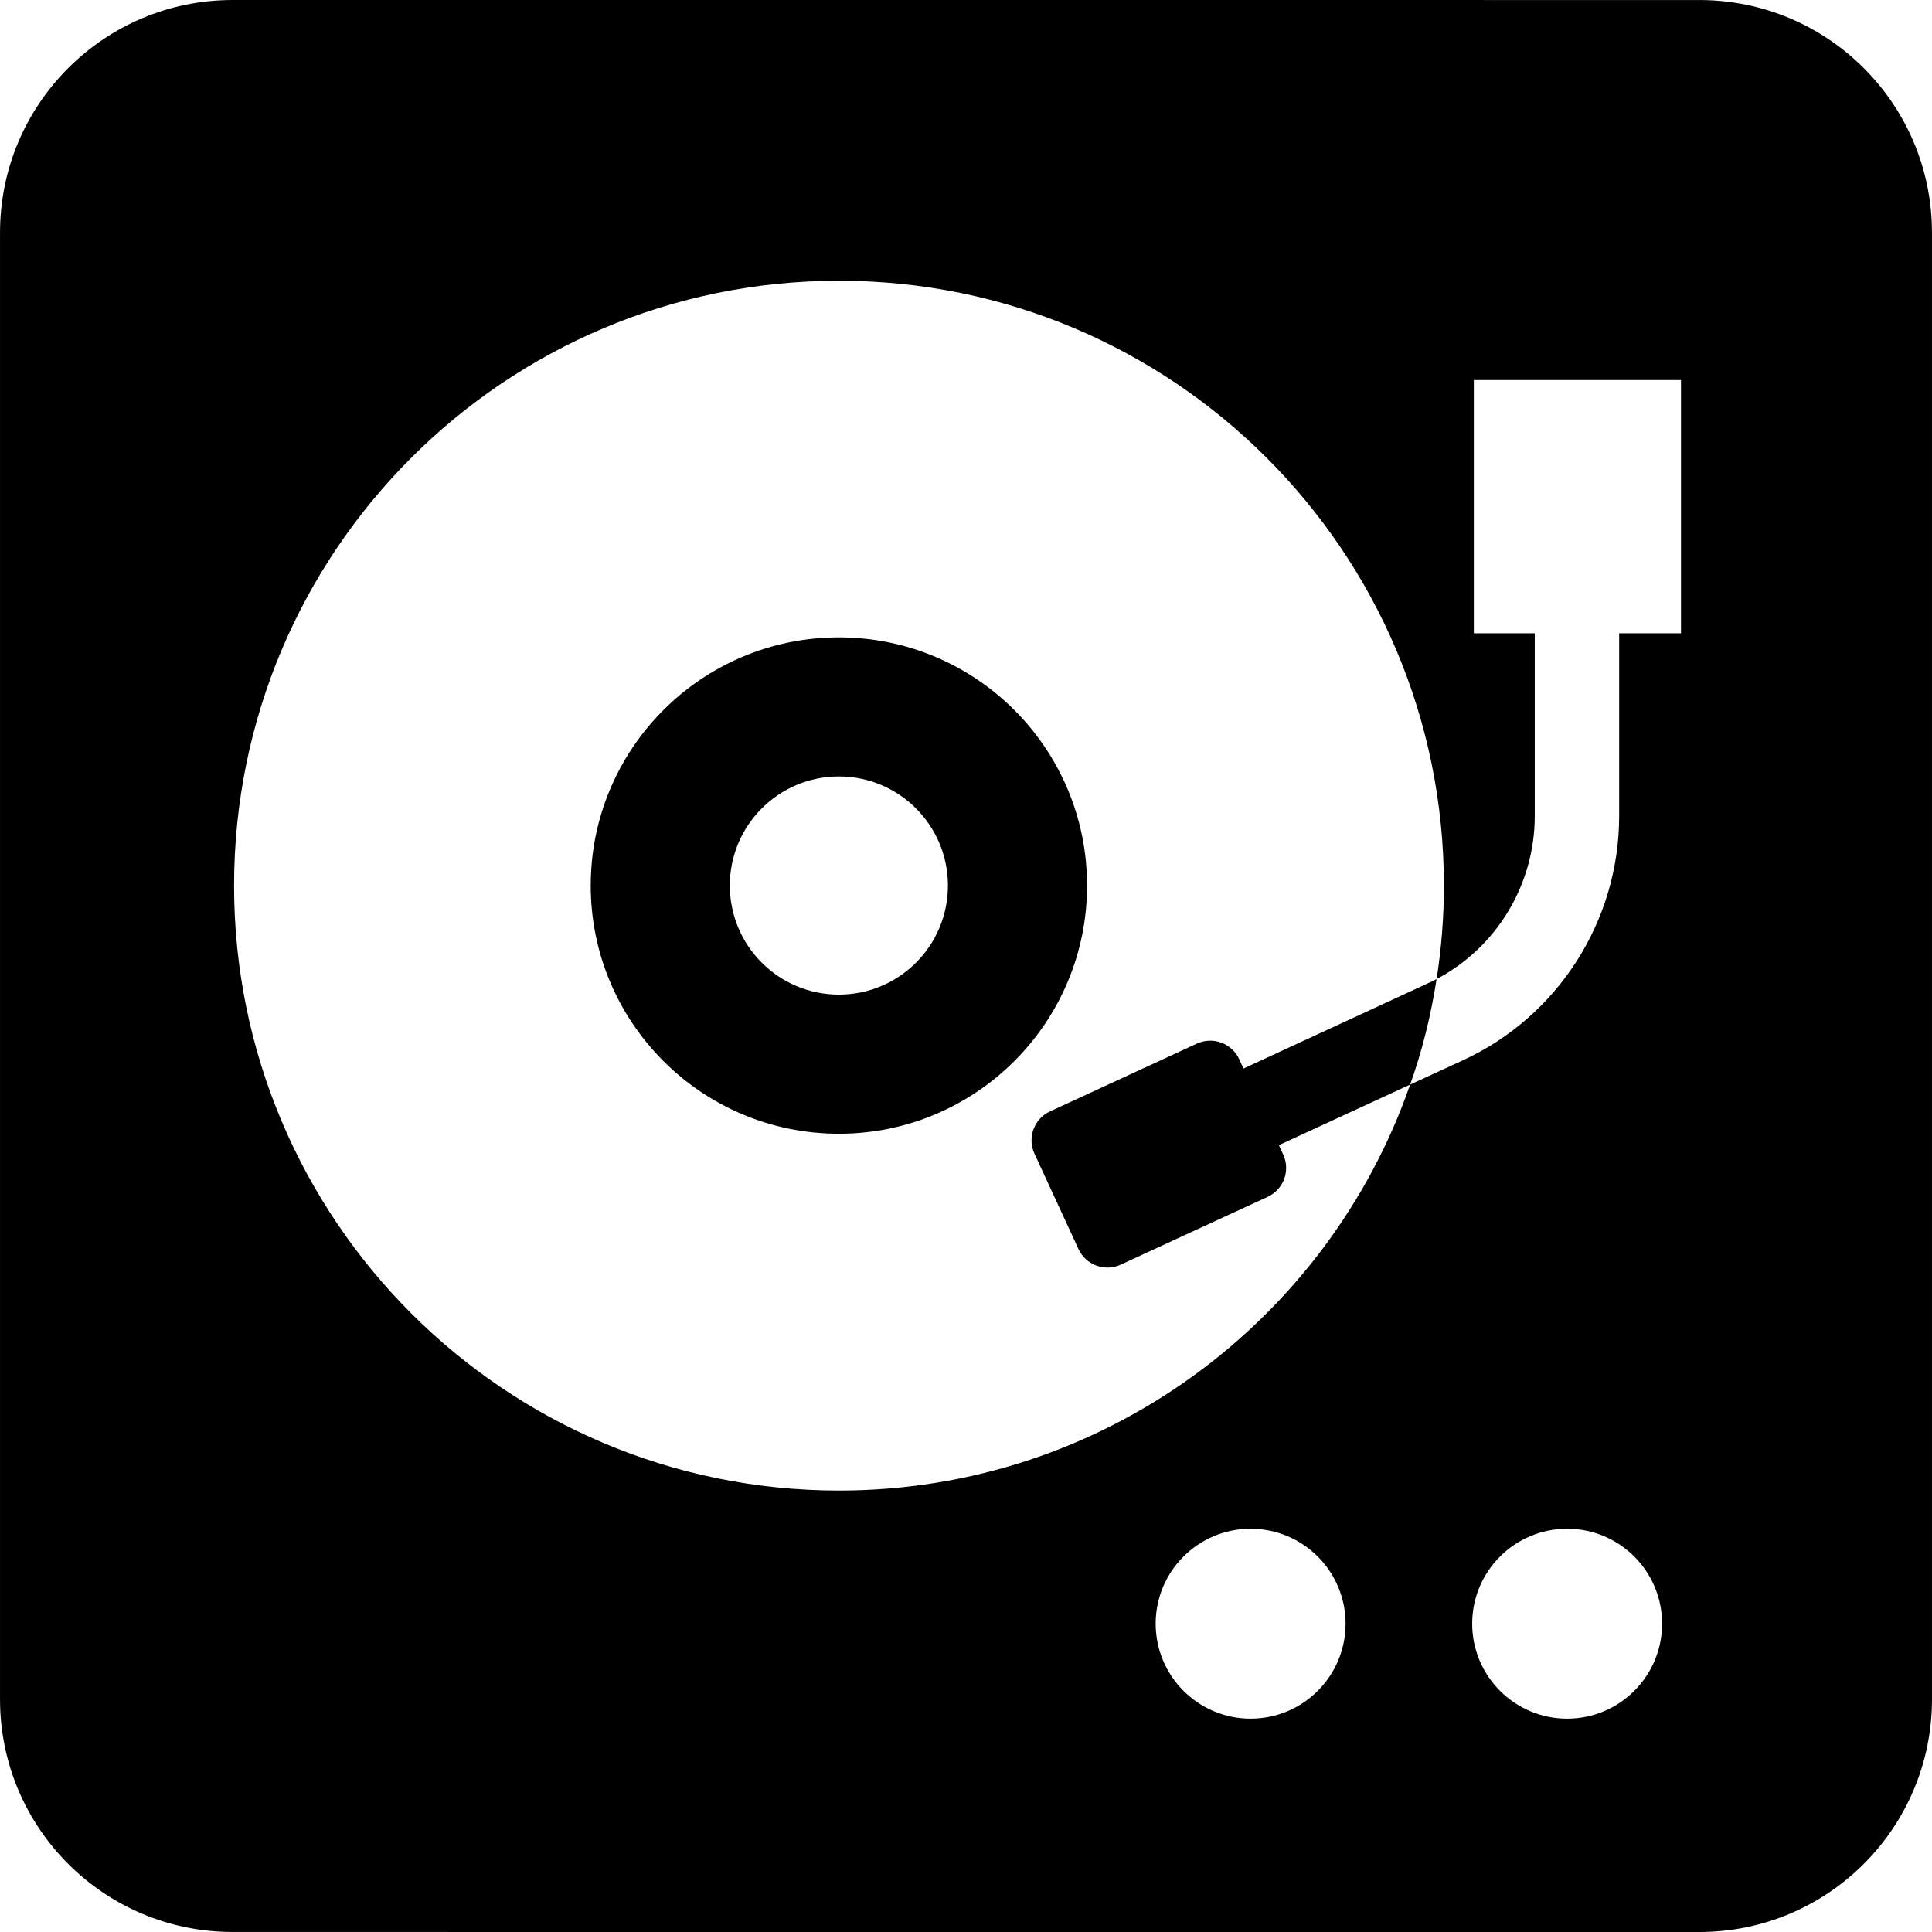
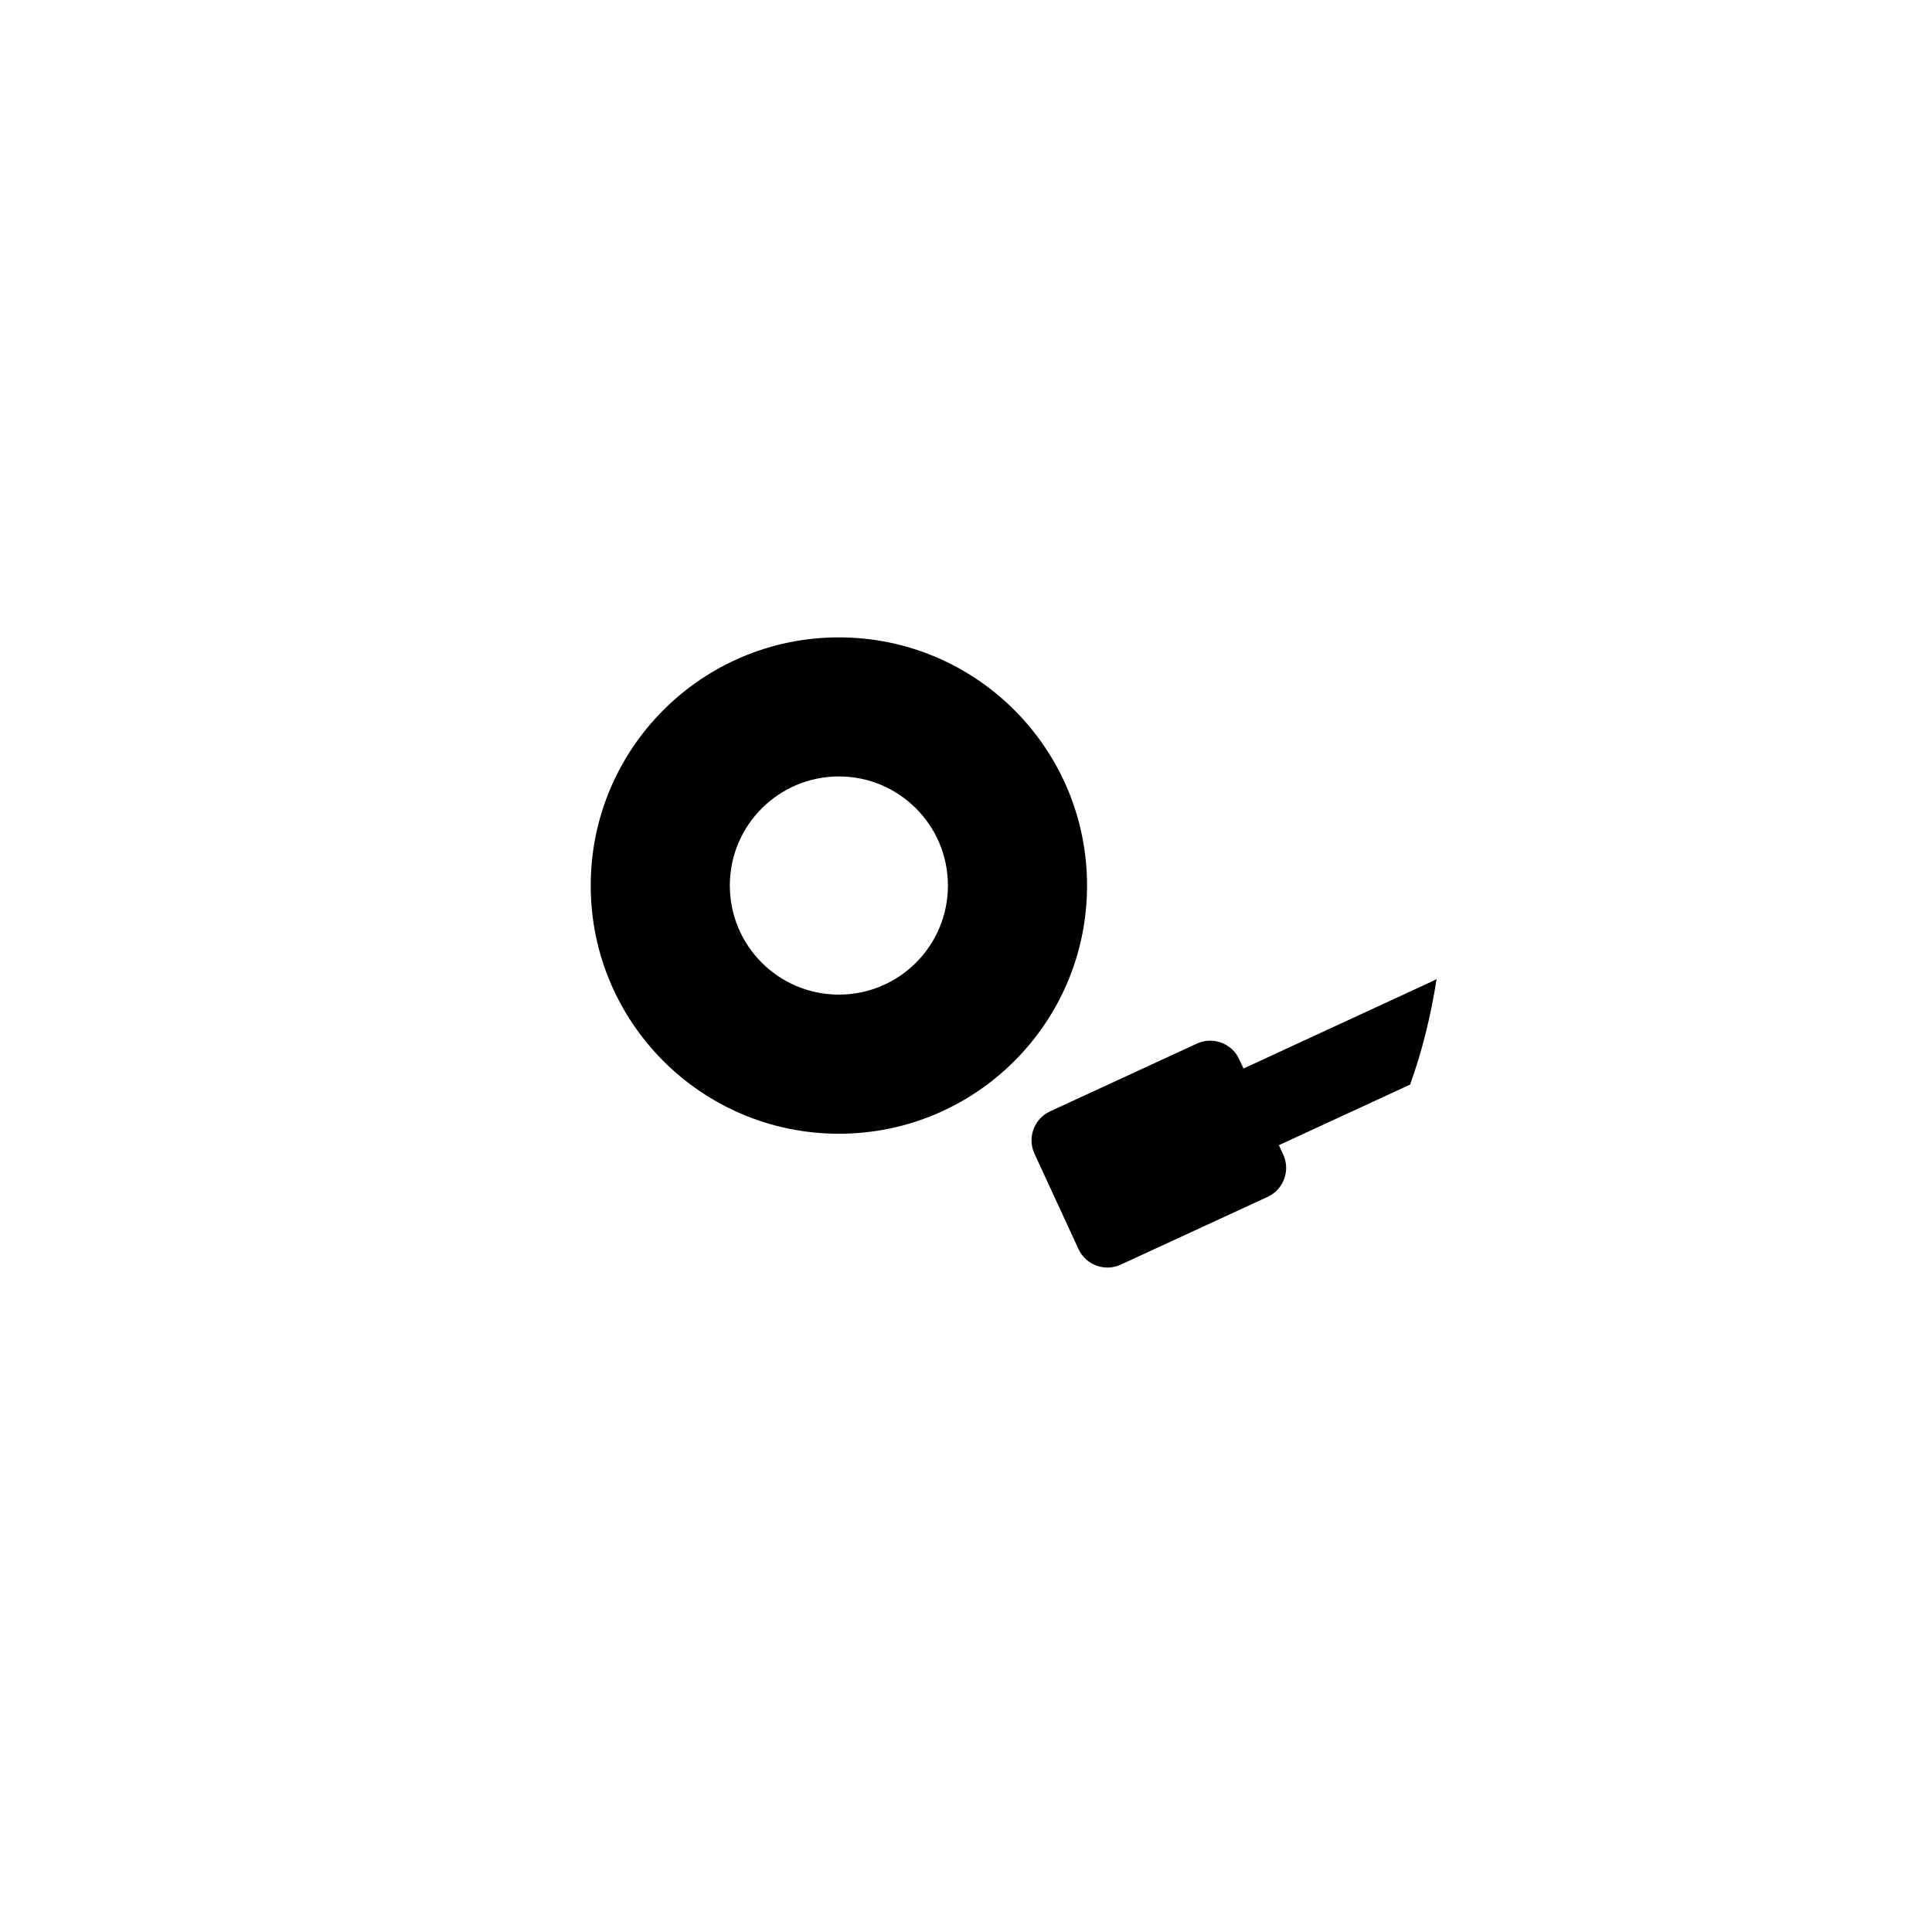
<svg xmlns="http://www.w3.org/2000/svg" height="800px" width="800px" version="1.1" id="_x32_" viewBox="0 0 512 512" xml:space="preserve">
  <style type="text/css">
	.st0{fill:#000000;}
</style>
  <g>
    <path class="st0" d="M222.311,168.91c-36.324,0-65.763,29.446-65.763,65.778c0,36.324,29.439,65.763,65.763,65.763   c36.324,0,65.77-29.438,65.77-65.763C288.081,198.356,258.635,168.91,222.311,168.91z M222.311,263.581   c-15.964,0-28.9-12.928-28.9-28.908c0-15.957,12.936-28.908,28.9-28.908c15.964,0,28.9,12.951,28.9,28.908   C251.211,250.654,238.275,263.581,222.311,263.581z" />
    <path class="st0" d="M378.253,260.656l-48.714,22.512l-1.141-2.467c-1.952-4.234-6.973-6.082-11.215-4.137l-38.904,17.957   c-4.242,1.952-6.09,6.982-4.138,11.216l11.666,25.269c1.952,4.242,6.982,6.09,11.216,4.129l38.903-17.949   c4.242-1.961,6.098-6.974,4.138-11.216l-1.148-2.49l34.781-16.053c3.214-8.95,5.52-18.351,7.014-27.96   C379.892,259.901,379.072,260.287,378.253,260.656z" />
-     <path class="st0" d="M450.355,0.008L61.637,0C27.603,0.016,0.012,27.583,0.004,61.641v388.71   c0.008,34.05,27.582,61.641,61.633,61.641L450.355,512c34.051-0.008,61.624-27.599,61.641-61.649V61.641   C511.979,27.583,484.397,0.016,450.355,0.008z M331.428,455.461c-13.892,0-25.164-11.272-25.164-25.164   c0-13.899,11.272-25.164,25.164-25.164c13.9,0,25.164,11.265,25.164,25.164C356.592,444.188,345.328,455.461,331.428,455.461z    M415.308,455.461c-13.892,0-25.164-11.272-25.164-25.164c0-13.899,11.272-25.164,25.164-25.164   c13.9,0,25.164,11.265,25.164,25.164C440.472,444.188,429.208,455.461,415.308,455.461z M445.478,167.826h-16.382   c0,24.971,0,48.392,0,48.392c0,27.808-16.174,53.164-41.458,64.79l-13.94,6.42c-21.766,62.637-81.342,107.582-151.354,107.582   c-88.58,0-160.312-71.797-160.312-160.305c0-88.58,71.732-160.305,160.312-160.305c88.5,0,160.305,71.724,160.305,160.305   c0,8.42-0.667,16.704-1.937,24.763c15.957-8.429,26.016-25.06,26.016-43.25c0,0,0-23.421,0-48.392h-16.148v-67.105h54.899V167.826z   " />
  </g>
</svg>